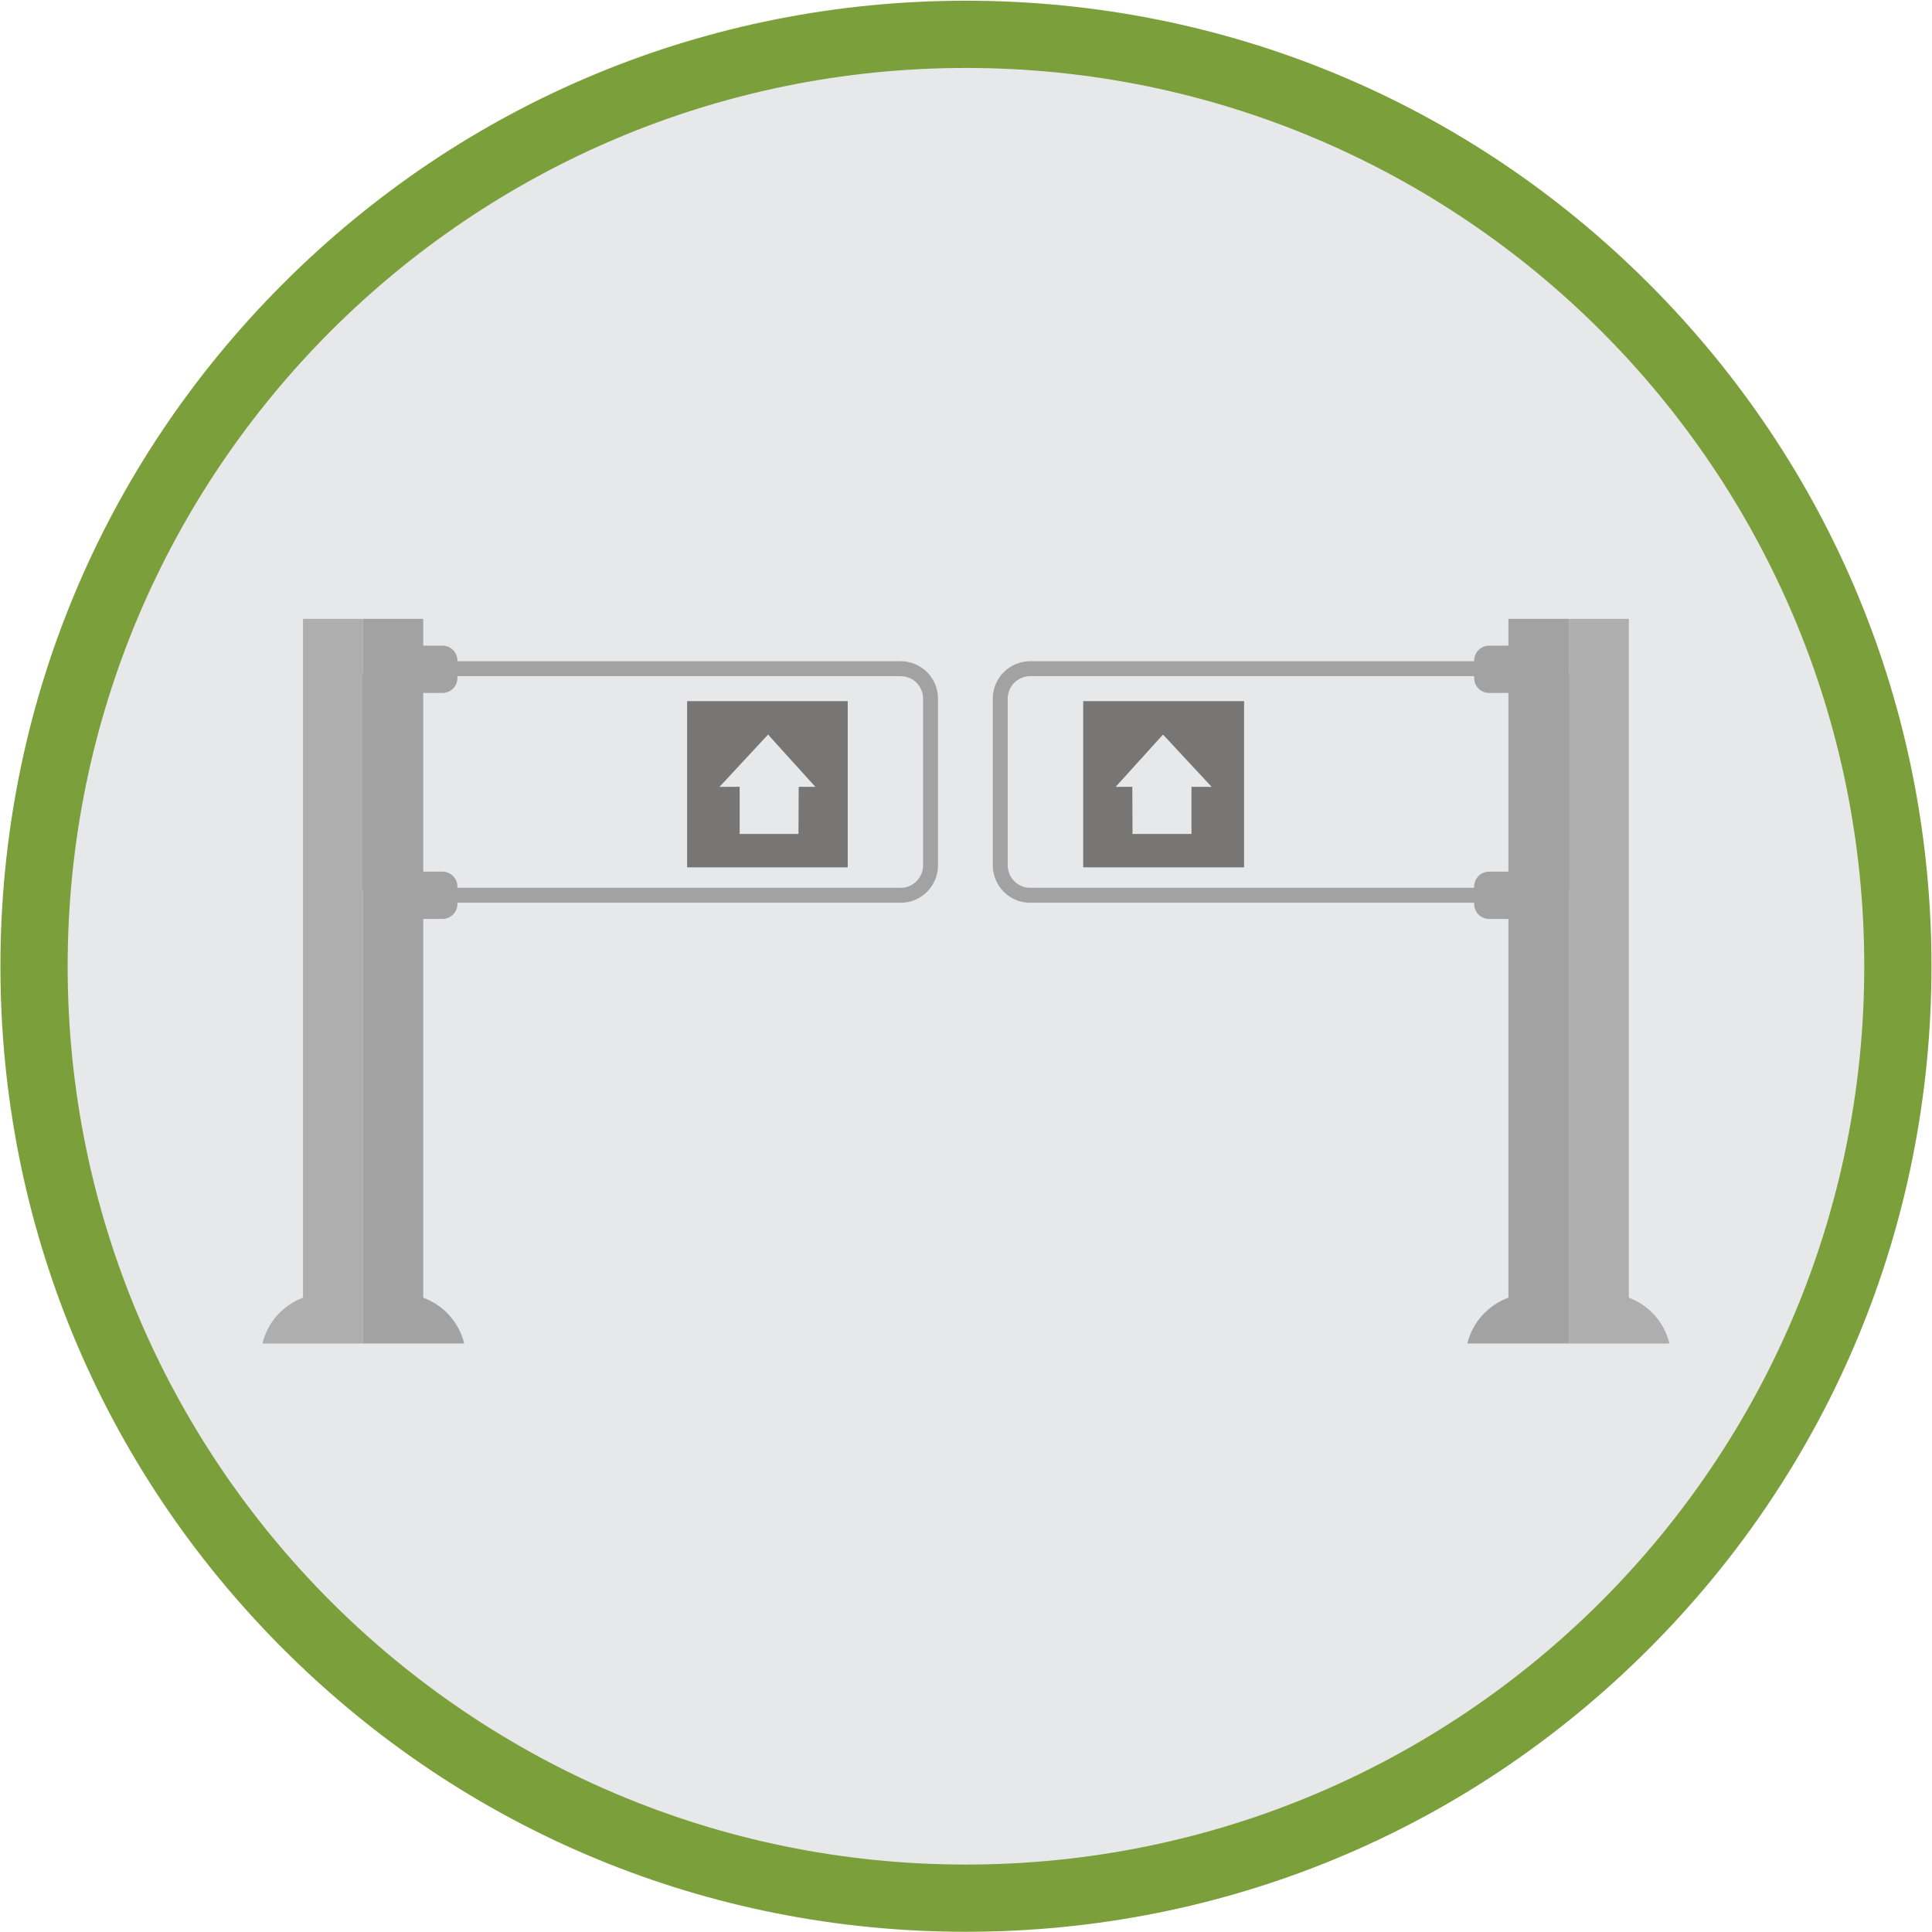
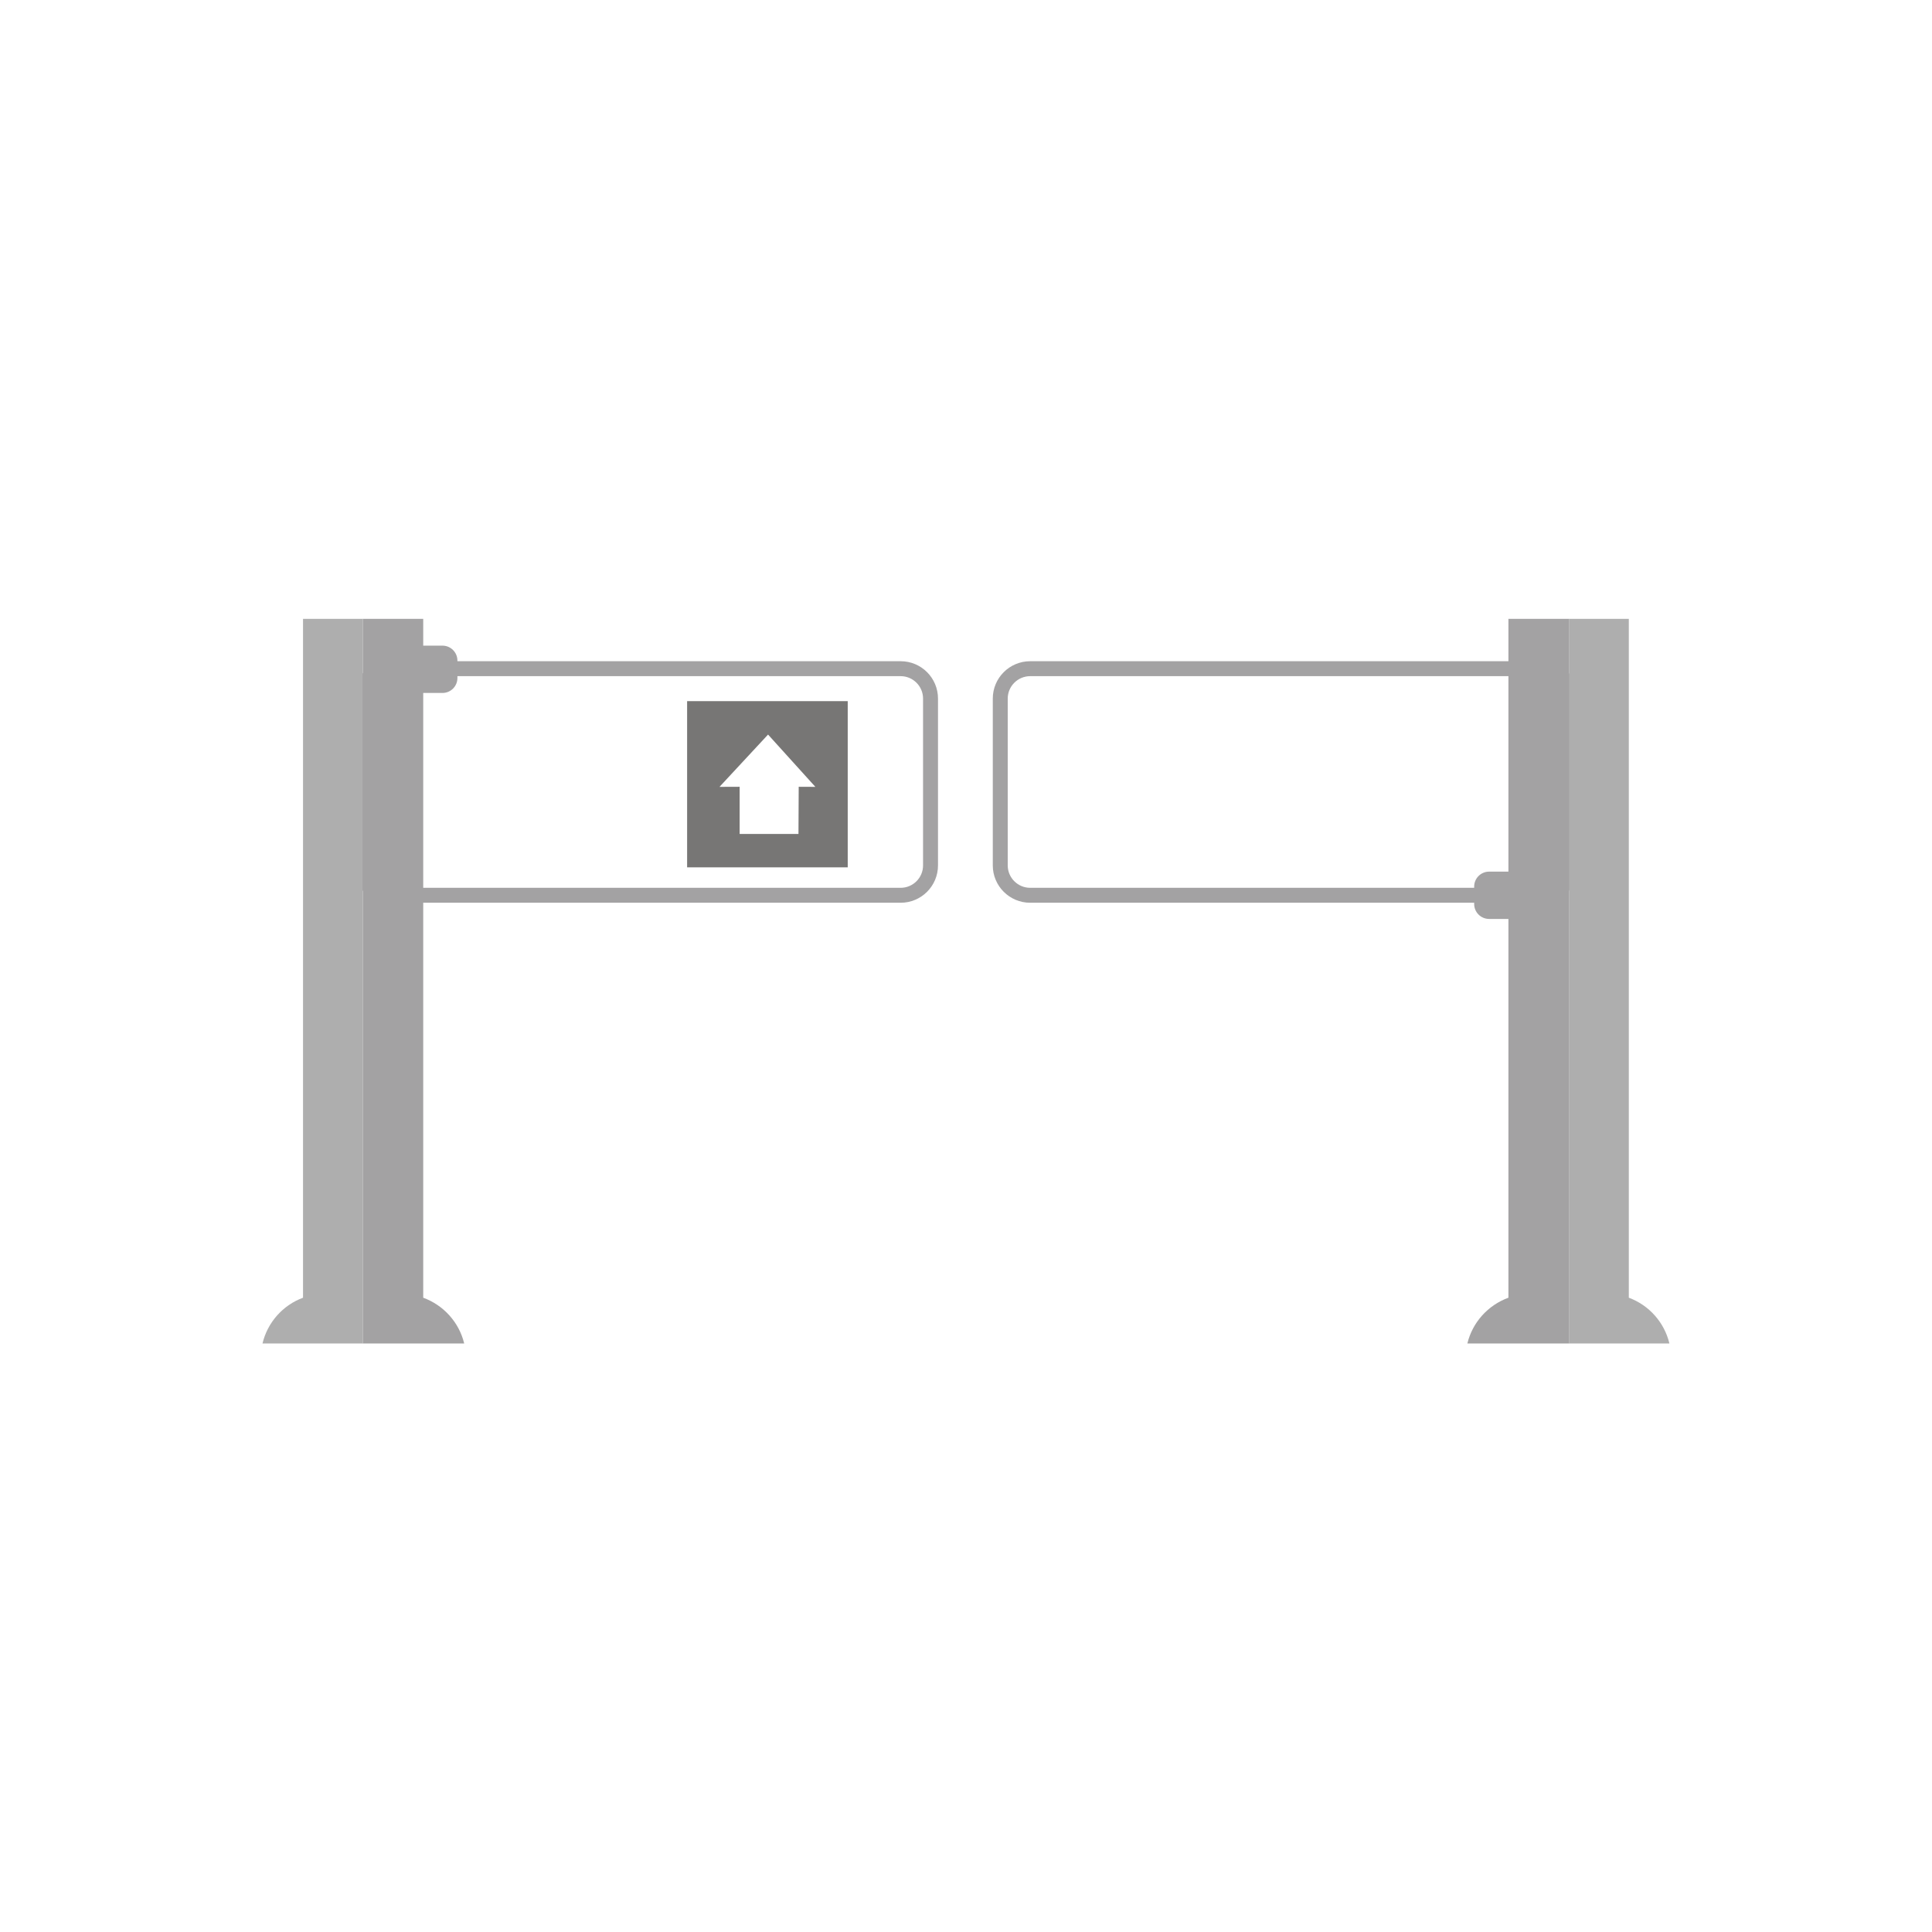
<svg xmlns="http://www.w3.org/2000/svg" version="1.1" id="Capa_1" x="0px" y="0px" width="258.625px" height="258.625px" viewBox="0 0 258.625 258.625" enable-background="new 0 0 258.625 258.625" xml:space="preserve">
  <g>
    <g>
      <g>
-         <path fill="#E7E8EA" d="M129.307,254.096c-68.788,0-124.75-55.963-124.75-124.75c0-68.788,55.963-124.75,124.75-124.75     c68.787,0,124.75,55.962,124.75,124.75C254.057,198.133,198.094,254.096,129.307,254.096z" />
        <g>
-           <path fill="#7B9F3A" d="M129.307,9.096c66.412,0,120.25,53.838,120.25,120.25s-53.838,120.25-120.25,120.25      c-66.413,0-120.25-53.838-120.25-120.25S62.894,9.096,129.307,9.096 M129.307,0.096c-34.524,0-66.982,13.444-91.394,37.856      S0.056,94.822,0.056,129.346c0,34.523,13.444,66.981,37.856,91.394s56.87,37.856,91.394,37.856      c34.523,0,66.981-13.444,91.394-37.856s37.856-56.87,37.856-91.394c0-34.524-13.444-66.981-37.856-91.394      S163.83,0.096,129.307,0.096L129.307,0.096z" />
-         </g>
+           </g>
      </g>
    </g>
    <g>
      <g>
        <g>
          <g>
            <path fill="#A3A2A3" d="M120.564,90.513c1.654,0,3,1.346,3,3v22.333c0,1.654-1.346,3-3,3H52.231c-1.654,0-3-1.346-3-3V93.513       c0-1.654,1.346-3,3-3H120.564 M120.564,88.513H52.231c-2.761,0-5,2.238-5,5v22.333c0,2.762,2.239,5,5,5h68.333       c2.761,0,5-2.238,5-5V93.513C125.564,90.751,123.325,88.513,120.564,88.513L120.564,88.513z" />
          </g>
          <path fill-rule="evenodd" clip-rule="evenodd" fill="#A3A2A3" d="M61.231,90.763c0,1.104-0.896,2-2,2h-5c-1.104,0-2-0.896-2-2      v-2.334c0-1.104,0.896-2,2-2h5c1.104,0,2,0.896,2,2V90.763z" />
-           <path fill-rule="evenodd" clip-rule="evenodd" fill="#A3A2A3" d="M61.231,121.013c0,1.104-0.896,2-2,2h-5c-1.104,0-2-0.896-2-2      v-2.334c0-1.104,0.896-2,2-2h5c1.104,0,2,0.896,2,2V121.013z" />
          <path fill-rule="evenodd" clip-rule="evenodd" fill="#777675" d="M91.98,93.858v22.25h21.5v-22.25H91.98z M106.918,105.322      l-0.031,6.313h-7.875v-6.313l-2.697,0.01l6.5-7l6.333,7L106.918,105.322z" />
        </g>
        <g>
          <path fill-rule="evenodd" clip-rule="evenodd" fill="#AEAEAE" d="M40.564,82.846v90.871c-2.693,0.996-4.754,3.293-5.425,6.129      h5.425h8v-5.069V82.846H40.564z" />
          <path fill-rule="evenodd" clip-rule="evenodd" fill="#A3A2A3" d="M56.654,82.846v90.871c2.723,0.996,4.807,3.293,5.485,6.129      h-5.485h-8.089v-5.069V82.846H56.654z" />
        </g>
      </g>
      <g>
        <g>
          <g>
            <path fill="#A3A2A3" d="M206.353,90.513c1.658,0,3.008,1.346,3.008,3v22.333c0,1.654-1.35,3-3.008,3h-68.446       c-1.659,0-3.009-1.346-3.009-3V93.513c0-1.654,1.35-3,3.009-3H206.353 M206.353,88.513h-68.446c-2.766,0-5.009,2.238-5.009,5       v22.333c0,2.762,2.243,5,5.009,5h68.446c2.767,0,5.008-2.238,5.008-5V93.513C211.36,90.751,209.119,88.513,206.353,88.513       L206.353,88.513z" />
          </g>
-           <path fill-rule="evenodd" clip-rule="evenodd" fill="#A3A2A3" d="M197.338,90.763c0,1.104,0.896,2,2.003,2h5.009      c1.105,0,2.003-0.896,2.003-2v-2.334c0-1.104-0.897-2-2.003-2h-5.009c-1.106,0-2.003,0.896-2.003,2V90.763z" />
          <path fill-rule="evenodd" clip-rule="evenodd" fill="#A3A2A3" d="M197.338,121.013c0,1.104,0.896,2,2.003,2h5.009      c1.105,0,2.003-0.896,2.003-2v-2.334c0-1.104-0.897-2-2.003-2h-5.009c-1.106,0-2.003,0.896-2.003,2V121.013z" />
-           <path fill-rule="evenodd" clip-rule="evenodd" fill="#777675" d="M166.537,93.858v22.25h-21.536v-22.25H166.537z       M151.574,105.322l0.031,6.313h7.889v-6.313l2.702,0.01l-6.511-7l-6.344,7L151.574,105.322z" />
        </g>
        <g>
          <path fill-rule="evenodd" clip-rule="evenodd" fill="#AEAEAE" d="M218.039,82.846v90.871c2.697,0.996,4.762,3.293,5.434,6.129      h-5.434h-8.014v-5.069V82.846H218.039z" />
          <path fill-rule="evenodd" clip-rule="evenodd" fill="#A3A2A3" d="M201.922,82.846v90.871c-2.727,0.996-4.814,3.293-5.494,6.129      h5.494h8.103v-5.069V82.846H201.922z" />
        </g>
      </g>
    </g>
  </g>
</svg>